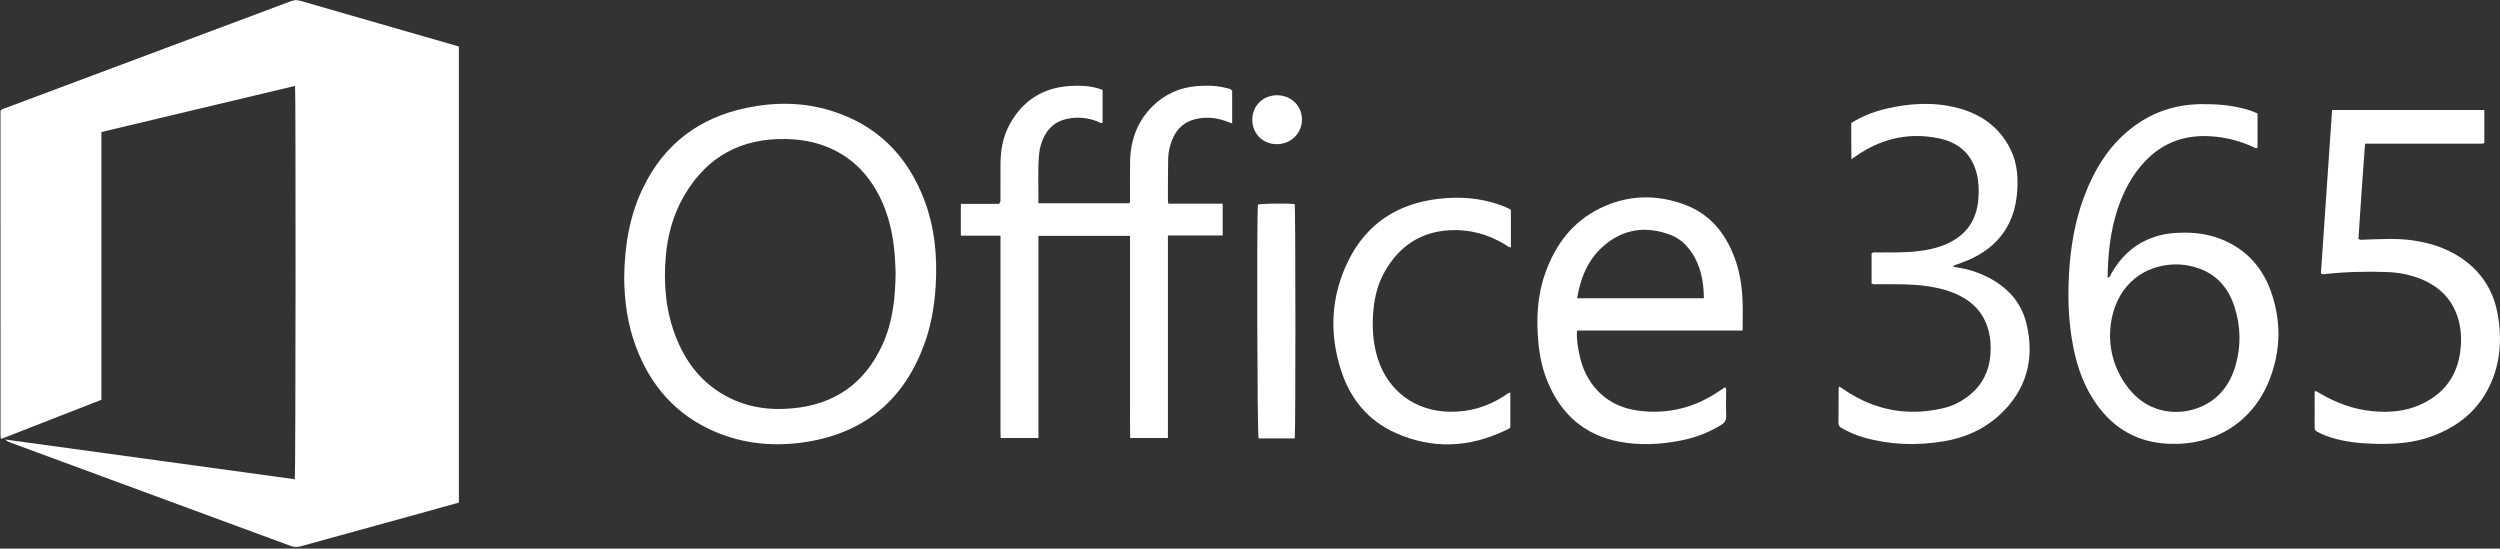
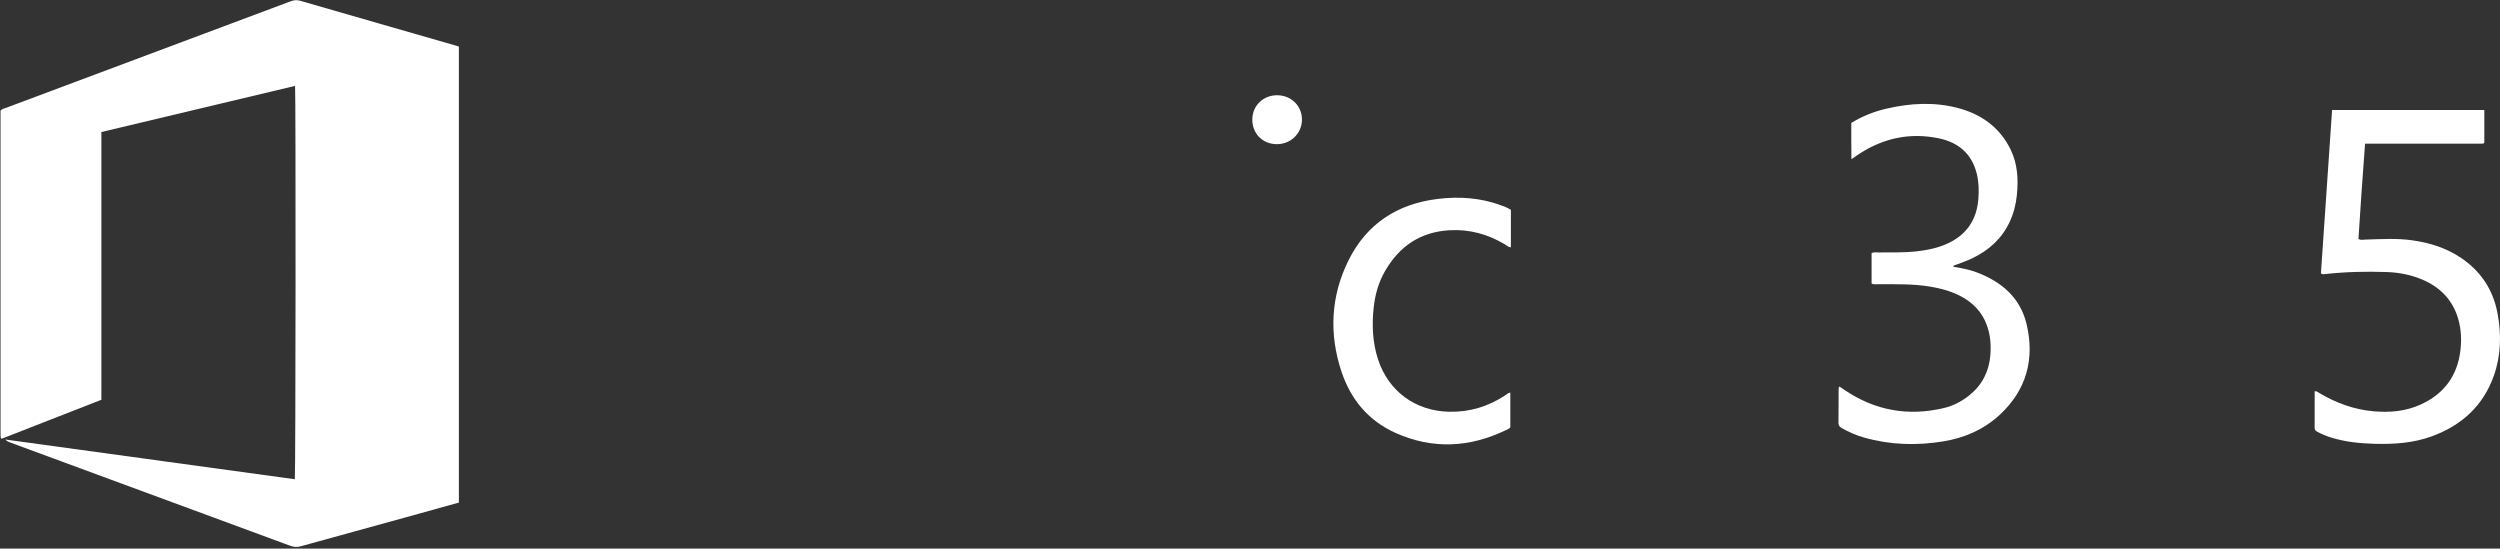
<svg xmlns="http://www.w3.org/2000/svg" width="638" height="140" viewBox="0 0 638 140" fill="none">
  <rect x="0" y="0" width="638" height="140" fill="#333333" stroke="none" />
  <path d="M75.237 122.303C75.45 120.963 75.504 24.033 75.302 21.918C58.832 25.841 42.386 29.76 25.873 33.694V102.022C17.372 105.345 8.9 108.654 0.433 111.96C0.378 111.929 0.331 111.912 0.287 111.881C0.25 111.854 0.203 111.813 0.199 111.775C0.172 111.519 0.138 111.264 0.138 111.004C0.135 83.395 0.135 55.783 0.135 28.242C0.514 27.775 1.004 27.717 1.43 27.56C25.633 18.496 49.844 9.441 74.05 0.378C74.889 0.063 75.65 -0.09 76.579 0.183C89.861 4.038 103.156 7.848 116.447 11.673C116.64 11.731 116.833 11.799 117.106 11.887V128.256C113.29 129.317 109.507 130.378 105.721 131.422C96.084 134.079 86.44 136.717 76.809 139.395C75.866 139.657 75.041 139.637 74.114 139.296C50.307 130.498 26.488 121.727 2.677 112.953C2.208 112.779 1.747 112.584 1.352 112.165C25.981 115.546 50.611 118.923 75.237 122.303Z" fill="white" />
-   <path d="M255.327 60.136H245.206V52.023H254.911C255.482 51.502 255.32 51.007 255.32 50.567C255.337 47.674 255.327 44.777 255.33 41.881C255.334 38.422 255.909 35.075 257.537 31.992C260.86 25.711 266.104 22.337 273.222 21.931C275.559 21.798 277.891 21.893 280.169 22.528C280.561 22.637 280.943 22.791 281.376 22.941V31.337C280.916 31.566 280.599 31.197 280.244 31.056C277.664 30.037 275.021 29.75 272.307 30.33C269.727 30.886 267.794 32.316 266.556 34.669C265.776 36.16 265.316 37.757 265.171 39.405C264.802 43.526 265.059 47.657 264.998 51.88H288.178C288.506 51.461 288.38 51.031 288.38 50.635C288.394 47.531 288.346 44.426 288.397 41.325C288.488 35.836 290.199 30.982 294.191 27.055C297.314 23.988 301.097 22.344 305.427 21.976C307.912 21.764 310.407 21.822 312.85 22.432C313.398 22.566 313.976 22.634 314.45 23.064V31.507C312.875 30.907 311.39 30.344 309.791 30.146C308.169 29.948 306.574 30.023 305.005 30.412C302.375 31.067 300.502 32.674 299.376 35.127C298.592 36.84 298.156 38.661 298.112 40.53C298.034 44.147 298.065 47.77 298.055 51.389C298.055 51.533 298.126 51.676 298.204 51.969H312.029V60.095H298.052V111.779H288.421C288.35 109.364 288.397 106.907 288.387 104.454C288.38 102.025 288.387 99.593 288.387 97.165V60.187H265.008V111.775H255.364C255.286 109.944 255.34 108.057 255.33 106.174C255.32 104.264 255.327 102.349 255.327 100.436V60.136V60.136Z" fill="white" />
-   <path d="M159.293 70.947C159.385 62.814 160.622 55.111 164.124 47.889C169.536 36.73 178.447 30.034 190.539 27.523C197.759 26.022 204.997 26.059 212.085 28.253C223.666 31.838 231.43 39.528 235.761 50.724C238.557 57.943 239.263 65.472 238.777 73.141C238.452 78.217 237.594 83.198 235.826 87.991C230.697 101.913 220.83 110.299 206.139 112.72C197.969 114.068 189.883 113.409 182.192 110.05C172.423 105.782 166.014 98.399 162.308 88.544C160.155 82.809 159.348 76.846 159.293 70.947V70.947ZM228.568 69.565C228.507 68.395 228.467 66.689 228.328 64.991C227.908 59.908 226.86 54.971 224.576 50.369C221.537 44.249 216.99 39.695 210.489 37.262C207.305 36.072 203.992 35.55 200.595 35.478C189.234 35.24 180.559 39.879 174.759 49.659C171.889 54.497 170.391 59.815 169.912 65.379C169.293 72.509 169.894 79.524 172.585 86.251C175.492 93.528 180.286 99.061 187.601 102.197C192.229 104.178 197.083 104.663 202.076 104.226C212.974 103.274 220.691 97.85 225.211 87.946C227.793 82.287 228.479 76.242 228.568 69.565V69.565Z" fill="white" />
-   <path d="M576.121 28.966V37.699C575.722 37.971 575.425 37.692 575.111 37.549C571.686 35.976 568.099 35.045 564.331 34.786C557.678 34.331 551.962 36.324 547.361 41.219C544.076 44.716 541.895 48.861 540.411 53.382C538.552 59.031 537.93 64.871 537.866 70.875C538.566 70.746 538.609 70.145 538.836 69.75C540.985 66.025 543.842 63.046 547.821 61.242C550.109 60.204 552.516 59.624 555.021 59.461C558.567 59.228 562.076 59.427 565.476 60.549C572.454 62.859 577.139 67.604 579.556 74.417C582.227 81.949 582.078 89.573 579.13 97.014C574.891 107.72 565.274 113.731 553.531 113.257C545.735 112.942 539.627 109.568 535.114 103.274C532.014 98.952 530.223 94.077 529.168 88.912C527.708 81.761 527.596 74.546 528.194 67.3C528.756 60.511 530.182 53.924 532.886 47.64C535.398 41.803 538.873 36.665 543.947 32.708C549.153 28.649 555.085 26.659 561.68 26.575C565.483 26.53 569.246 26.806 572.93 27.806C573.978 28.092 575.013 28.427 576.121 28.966V28.966ZM538.474 85.937C538.528 90.328 540.043 95.513 543.879 99.897C548.818 105.543 556.103 106.236 561.738 103.783C566.362 101.77 569.131 98.034 570.507 93.306C571.97 88.267 571.835 83.184 570.209 78.2C568.746 73.707 565.957 70.288 561.41 68.59C557.975 67.31 554.419 67.147 550.863 68.051C543.433 69.937 538.433 76.658 538.474 85.937V85.937Z" fill="white" />
  <path d="M592.3 69.76C593.243 55.971 594.19 42.069 595.149 28.072H633.997V36.434C633.99 36.443 633.967 36.488 633.929 36.518C633.892 36.552 633.845 36.584 633.797 36.597C633.699 36.627 633.598 36.661 633.497 36.661C623.589 36.661 613.681 36.661 603.567 36.661C602.934 44.819 602.39 52.925 601.877 61.003C602.526 61.337 603.042 61.16 603.543 61.146C607.582 61.03 611.625 60.757 615.658 61.331C620.834 62.07 625.62 63.725 629.734 67.045C633.953 70.446 636.462 74.88 637.404 80.147C638.361 85.459 638.256 90.774 636.421 95.912C633.686 103.575 628.223 108.545 620.655 111.329C615.902 113.078 610.953 113.396 605.943 113.257C602.198 113.154 598.496 112.775 594.899 111.659C593.709 111.288 592.567 110.81 591.462 110.237C591.029 110.012 590.691 109.776 590.694 109.196C590.714 106.106 590.705 103.011 590.705 99.835C591.259 99.795 591.56 100.105 591.884 100.296C596.126 102.817 600.657 104.499 605.601 104.949C609.797 105.335 613.914 104.994 617.782 103.223C623.778 100.481 627.199 95.827 627.919 89.24C628.2 86.692 628.095 84.17 627.425 81.704C626.06 76.654 622.784 73.267 618.001 71.278C615.145 70.091 612.139 69.528 609.066 69.422C603.827 69.248 598.591 69.361 593.372 69.941C593.081 69.975 592.766 70.098 592.3 69.76V69.76Z" fill="white" />
-   <path d="M444.716 84.351H402.461C402.278 86.477 402.647 88.448 403.046 90.407C403.644 93.326 404.746 96.042 406.596 98.416C409.519 102.172 413.448 104.175 418.109 104.799C425.759 105.823 432.708 103.983 439.023 99.617C439.406 99.355 439.798 99.112 440.19 98.867C440.223 98.843 440.284 98.863 440.345 98.863C440.633 99.28 440.491 99.757 440.497 100.207C440.511 102.172 440.436 104.141 440.527 106.099C440.585 107.235 440.159 107.876 439.213 108.453C436.129 110.343 432.824 111.639 429.288 112.355C423.953 113.437 418.572 113.733 413.214 112.711C404.28 110.998 398.327 105.642 394.919 97.342C393.594 94.111 392.885 90.724 392.577 87.264C392.05 81.348 392.307 75.491 394.311 69.814C396.891 62.514 401.221 56.633 408.326 53.16C415.354 49.724 422.642 49.527 429.917 52.215C436.248 54.555 440.21 59.325 442.569 65.51C443.928 69.071 444.53 72.793 444.692 76.573C444.804 79.09 444.716 81.615 444.716 84.351V84.351ZM434.829 76.112C434.791 71.79 434.04 67.791 431.59 64.254C430.231 62.296 428.48 60.737 426.239 59.908C420.854 57.915 415.611 58.161 410.82 61.517C405.811 65.032 403.465 70.142 402.495 76.112C413.275 76.112 423.94 76.112 434.829 76.112Z" fill="white" />
  <path d="M477.63 72.373V64.588C478.252 64.298 478.827 64.427 479.385 64.425C482.6 64.394 485.818 64.499 489.026 64.152C491.72 63.858 494.357 63.336 496.842 62.228C501.855 59.989 504.498 56.087 504.887 50.649C505.039 48.527 504.988 46.405 504.471 44.331C503.194 39.207 499.769 36.321 494.705 35.283C487.495 33.81 480.808 35.192 474.639 39.163C474.291 39.385 473.95 39.623 473.608 39.855C473.314 40.056 473.016 40.254 472.482 40.62C472.469 38.91 472.455 37.402 472.448 35.895C472.441 34.401 472.448 32.903 472.448 31.374C475.295 29.621 478.317 28.443 481.515 27.707C487.505 26.328 493.535 25.981 499.536 27.533C505.533 29.085 510.252 32.401 513.061 38.064C514.916 41.81 515.112 45.819 514.694 49.881C514.45 52.259 513.852 54.555 512.821 56.728C510.803 60.982 507.483 63.916 503.295 65.929C502.037 66.53 500.706 66.976 499.404 67.491C499.083 67.618 498.674 67.58 498.443 68.064C500.428 68.409 502.389 68.743 504.258 69.433C510.663 71.79 515.538 75.877 517.164 82.638C519.317 91.583 517.188 99.563 510.248 105.935C506.205 109.644 501.337 111.752 495.952 112.636C489.114 113.758 482.319 113.553 475.619 111.639C473.669 111.083 471.824 110.275 470.056 109.275C469.524 108.975 469.173 108.658 469.18 107.965C469.217 104.97 469.207 101.971 469.221 98.969C469.221 98.887 469.315 98.805 469.423 98.634C469.879 98.942 470.336 99.252 470.792 99.563C478.52 104.776 486.94 106.283 496.007 104.151C498.454 103.575 500.661 102.428 502.625 100.842C505.863 98.219 507.591 94.8 507.939 90.693C508.125 88.523 508.01 86.364 507.439 84.235C506.492 80.711 504.447 78.036 501.344 76.14C498.599 74.465 495.567 73.635 492.423 73.121C488.151 72.421 483.844 72.547 479.541 72.53C478.932 72.53 478.304 72.66 477.63 72.373V72.373Z" fill="white" />
  <path d="M385.579 53.548V63.108C384.924 63.108 384.529 62.647 384.061 62.371C379.722 59.774 375.063 58.478 369.976 58.754C362.488 59.164 357.093 62.845 353.432 69.228C351.79 72.097 350.907 75.229 350.563 78.493C350.089 82.952 350.265 87.377 351.664 91.682C354.331 99.88 361.251 104.926 369.901 105.082C375.047 105.178 379.718 103.765 384.001 100.968C384.427 100.692 384.788 100.3 385.434 100.177V109.046C385.242 109.364 384.792 109.534 384.383 109.735C375.033 114.256 365.524 114.737 356.011 110.421C349.183 107.324 344.697 101.896 342.358 94.879C339.134 85.194 339.603 75.549 344.163 66.392C348.804 57.079 356.633 52.003 366.97 50.758C372.4 50.106 377.737 50.468 382.916 52.338C383.791 52.655 384.664 52.982 385.579 53.548V53.548Z" fill="white" />
-   <path d="M330.418 111.878H321.19C320.842 110.708 320.707 55.306 321.021 52.204C322.133 51.928 328.265 51.85 330.415 52.086C330.628 53.286 330.656 110.216 330.418 111.878V111.878Z" fill="white" />
  <path d="M319.588 30.392C319.656 26.868 322.472 24.224 326.068 24.309C329.661 24.395 332.355 27.174 332.257 30.692C332.159 34.172 329.279 36.863 325.733 36.792C322.123 36.717 319.52 34.007 319.588 30.392Z" fill="white" />
</svg>